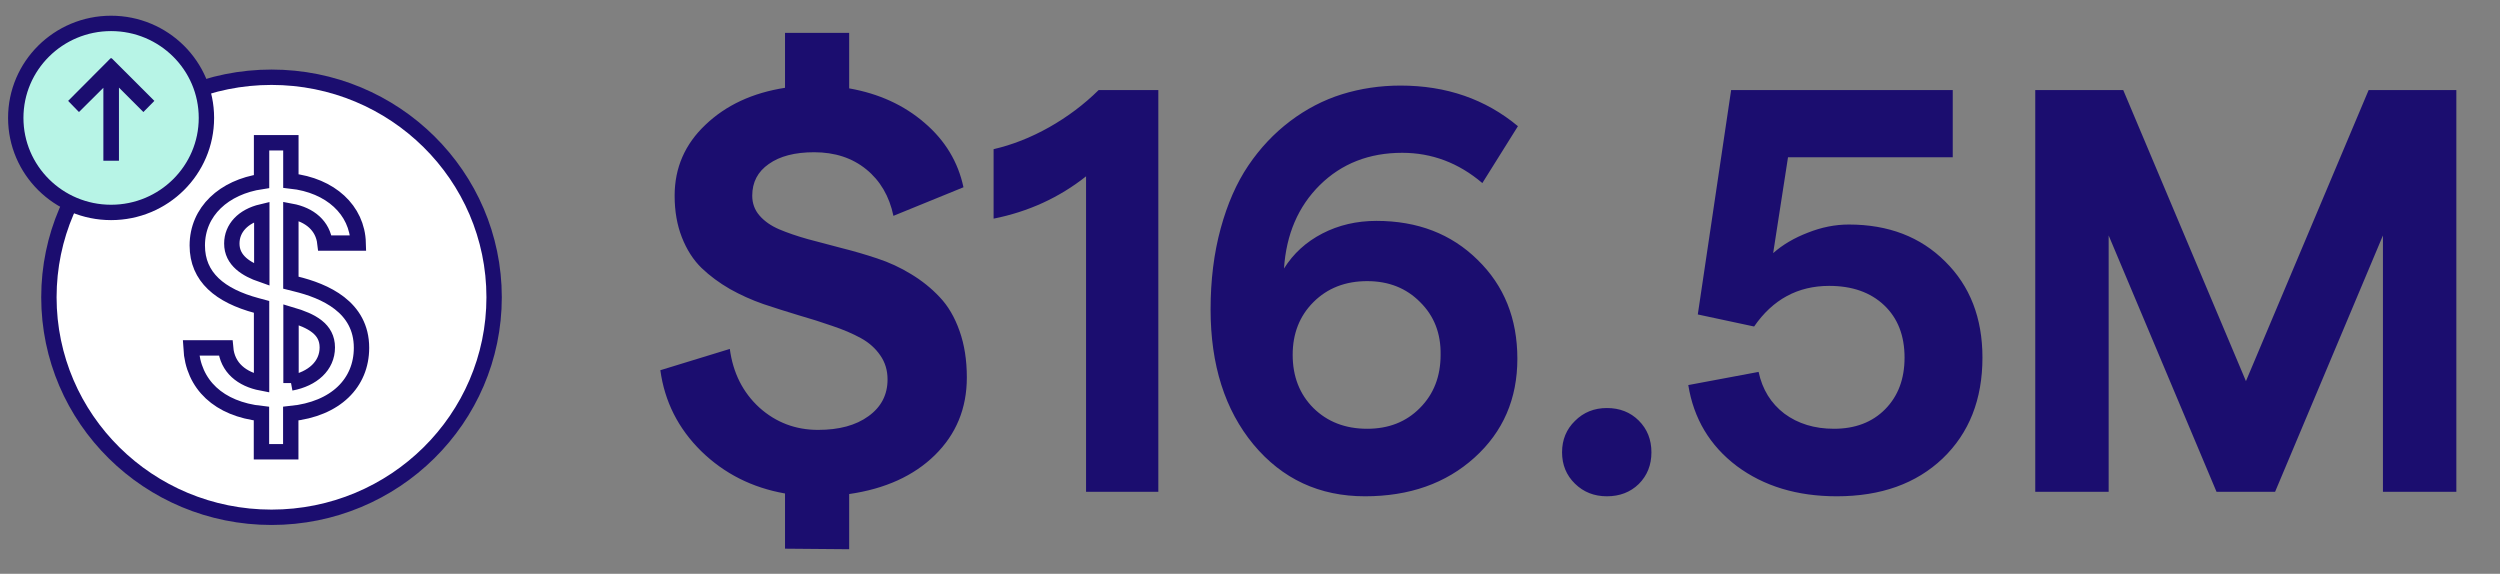
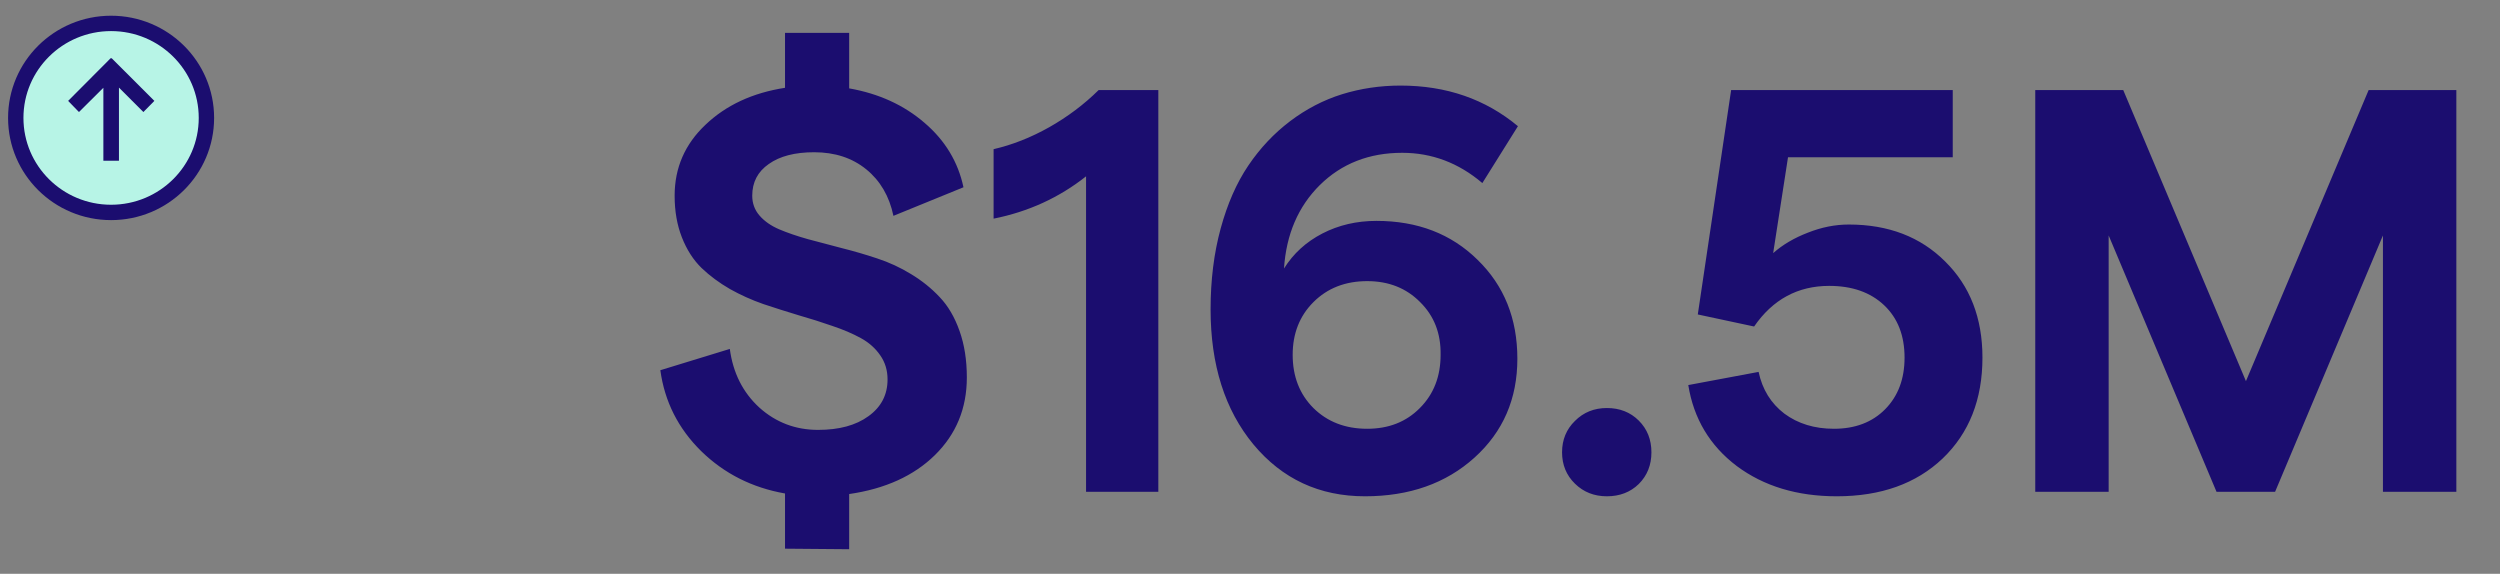
<svg xmlns="http://www.w3.org/2000/svg" width="244" height="56" viewBox="0 0 244 56" fill="none">
  <rect x="0" y="0" width="244" height="56" fill="#808080" stroke="none" />
-   <path d="M26.5 50.487C38.497 50.487 48.226 40.875 48.226 29.013C48.226 17.151 38.501 7.539 26.5 7.539C14.499 7.539 4.773 17.151 4.773 29.013C4.773 40.875 14.499 50.487 26.5 50.487Z" fill="white" stroke="#1B0D6F" stroke-width="1.5" stroke-miterlimit="10" />
-   <path d="M35.283 33.943C35.283 29.944 31.698 28.396 28.846 27.704L28.389 27.589V20.611C30.246 20.953 31.517 22.042 31.712 23.723H34.96C34.873 20.499 32.257 18.086 28.389 17.664V13.935H25.529V17.715C21.875 18.259 19.255 20.622 19.255 23.964C19.255 27.051 21.479 28.862 25.061 29.825L25.529 29.951V37.383C23.62 37.019 22.191 35.897 22.02 33.954H18.642C18.838 37.56 21.381 39.922 25.518 40.369V44.091H28.378V40.369C32.79 39.925 35.283 37.358 35.283 33.946V33.943ZM22.626 23.766C22.626 22.273 23.726 21.098 25.551 20.668V26.81C24.074 26.298 22.615 25.439 22.626 23.759V23.766ZM28.403 37.383V30.712C30.45 31.314 31.945 32.122 31.945 33.91C31.945 35.699 30.518 36.986 28.403 37.38V37.387V37.383Z" fill="white" stroke="#1B0D6F" stroke-width="1.5" stroke-miterlimit="10" />
  <path d="M10.842 20.733C15.981 20.733 20.147 16.603 20.147 11.508C20.147 6.414 15.981 2.284 10.842 2.284C5.703 2.284 1.538 6.414 1.538 11.508C1.538 16.603 5.703 20.733 10.842 20.733Z" fill="#B7F4E6" stroke="#1B0D6F" stroke-width="1.5" />
  <path d="M7.706 10.935L6.65 9.847L10.793 5.687L10.905 5.687L15.066 9.847L13.993 10.935L11.61 8.551L11.61 15.687L10.089 15.687L10.089 8.567L7.706 10.935Z" fill="#1B0D6F" />
  <path d="M76.617 53.551V48.164C73.409 47.599 70.684 46.223 68.441 44.035C66.199 41.829 64.868 39.195 64.449 36.133L71.231 34.055C71.54 36.388 72.497 38.293 74.102 39.77C75.724 41.228 77.638 41.957 79.844 41.957C81.904 41.957 83.544 41.51 84.766 40.617C86.005 39.724 86.625 38.53 86.625 37.035C86.625 36.142 86.388 35.358 85.914 34.684C85.44 33.991 84.802 33.426 84 32.988C83.198 32.551 82.277 32.159 81.238 31.812C80.199 31.448 79.106 31.102 77.957 30.773C76.809 30.427 75.66 30.062 74.512 29.68C73.363 29.279 72.269 28.787 71.231 28.203C70.191 27.602 69.271 26.918 68.469 26.152C67.667 25.369 67.029 24.375 66.555 23.172C66.081 21.969 65.844 20.611 65.844 19.098C65.844 16.381 66.846 14.075 68.852 12.18C70.857 10.266 73.445 9.062 76.617 8.57V3.211H82.879V8.625C85.777 9.135 88.229 10.257 90.234 11.988C92.24 13.702 93.507 15.798 94.035 18.277L87.199 21.066C86.798 19.152 85.914 17.639 84.547 16.527C83.18 15.415 81.484 14.859 79.461 14.859C77.583 14.859 76.107 15.242 75.031 16.008C73.956 16.755 73.418 17.785 73.418 19.098C73.418 19.845 73.655 20.492 74.129 21.039C74.603 21.586 75.241 22.033 76.043 22.379C76.863 22.725 77.793 23.044 78.832 23.336C79.889 23.609 80.992 23.901 82.141 24.211C83.307 24.503 84.465 24.84 85.613 25.223C86.78 25.605 87.883 26.116 88.922 26.754C89.979 27.392 90.909 28.139 91.711 28.996C92.531 29.853 93.178 30.956 93.652 32.305C94.126 33.635 94.363 35.148 94.363 36.844C94.363 39.852 93.324 42.376 91.246 44.418C89.186 46.441 86.397 47.708 82.879 48.219V53.605L76.617 53.551ZM105.999 17.211C103.374 19.289 100.366 20.665 96.975 21.34V14.559C98.798 14.139 100.603 13.428 102.389 12.426C104.194 11.405 105.807 10.193 107.229 8.789H113.053V48H105.999V17.211ZM134.341 21.559C138.351 21.559 141.642 22.826 144.212 25.359C146.801 27.875 148.095 31.092 148.095 35.012C148.095 38.931 146.7 42.148 143.911 44.664C141.122 47.18 137.558 48.438 133.22 48.438C128.772 48.438 125.144 46.751 122.337 43.379C119.548 40.007 118.153 35.613 118.153 30.199C118.153 27.337 118.482 24.703 119.138 22.297C119.794 19.891 120.696 17.84 121.845 16.145C122.993 14.449 124.351 13.009 125.919 11.824C127.487 10.639 129.173 9.764 130.978 9.199C132.801 8.634 134.706 8.352 136.693 8.352C141.159 8.352 144.978 9.673 148.15 12.316L144.677 17.867C142.362 15.898 139.755 14.914 136.857 14.914C133.63 14.914 130.95 15.962 128.818 18.059C126.703 20.155 125.536 22.871 125.318 26.207C126.229 24.749 127.478 23.609 129.064 22.789C130.65 21.969 132.409 21.559 134.341 21.559ZM133.439 41.848C135.535 41.848 137.248 41.173 138.579 39.824C139.928 38.475 140.603 36.743 140.603 34.629C140.639 32.551 139.974 30.837 138.607 29.488C137.258 28.121 135.535 27.438 133.439 27.438C131.306 27.438 129.556 28.121 128.189 29.488C126.84 30.837 126.165 32.551 126.165 34.629C126.165 36.743 126.84 38.475 128.189 39.824C129.556 41.173 131.306 41.848 133.439 41.848ZM156.832 48.438C155.592 48.438 154.553 48.027 153.715 47.207C152.876 46.387 152.457 45.366 152.457 44.145C152.457 42.923 152.876 41.902 153.715 41.082C154.553 40.243 155.592 39.824 156.832 39.824C158.09 39.824 159.129 40.234 159.949 41.055C160.769 41.875 161.179 42.905 161.179 44.145C161.179 45.384 160.769 46.414 159.949 47.234C159.129 48.036 158.09 48.438 156.832 48.438ZM179.268 48.438C175.403 48.438 172.149 47.453 169.506 45.484C166.881 43.497 165.304 40.863 164.776 37.582L171.639 36.297C172.003 38.01 172.842 39.368 174.155 40.371C175.485 41.355 177.099 41.848 178.994 41.848C181.073 41.848 182.74 41.21 183.998 39.934C185.256 38.658 185.885 36.98 185.885 34.902C185.885 32.751 185.22 31.047 183.889 29.789C182.558 28.531 180.772 27.902 178.53 27.902C175.467 27.902 173.024 29.224 171.201 31.867L165.705 30.691L168.959 8.789H190.588V15.352H174.51L173.061 24.703C173.99 23.883 175.121 23.217 176.451 22.707C177.782 22.178 179.113 21.914 180.444 21.914C184.308 21.914 187.444 23.117 189.85 25.523C192.274 27.912 193.487 31.038 193.487 34.902C193.487 38.986 192.192 42.267 189.604 44.746C187.015 47.207 183.57 48.438 179.268 48.438ZM198.641 48V8.789H207.227L219.204 37.199L231.18 8.789H239.739V48H232.575V22.98L222.048 48H216.333L205.805 22.98V48H198.641Z" fill="#1B0D6F" />
</svg>